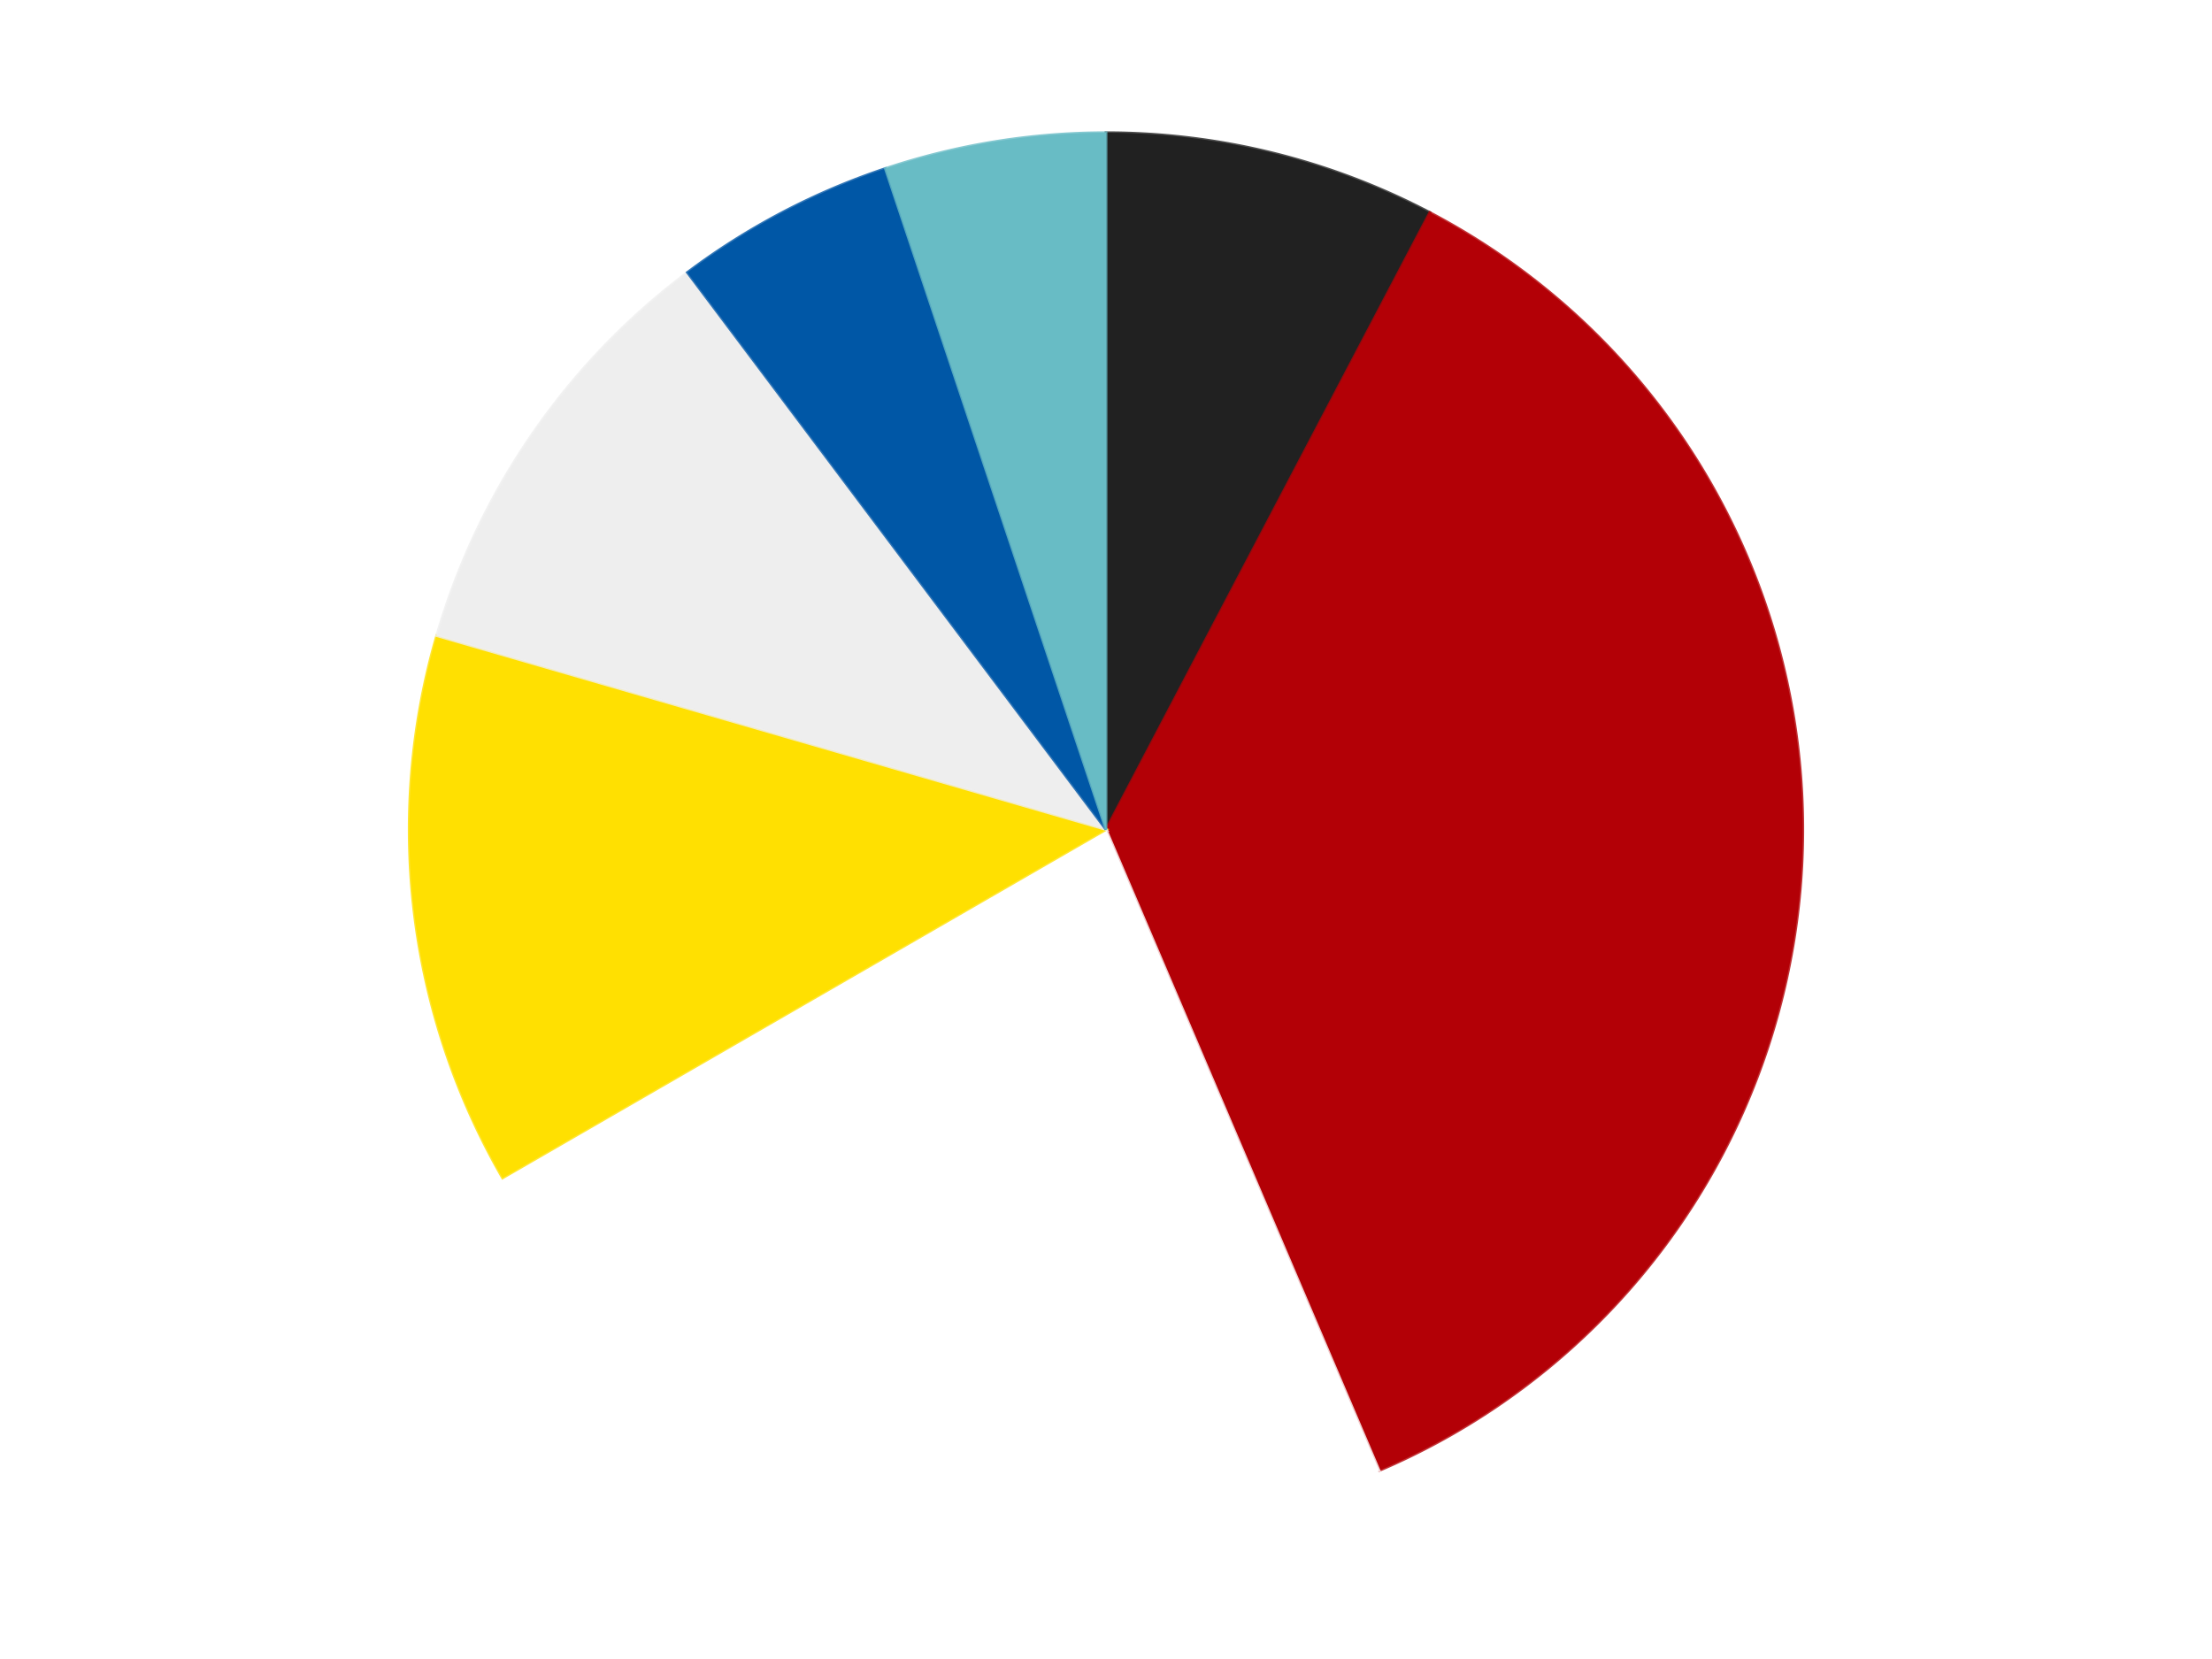
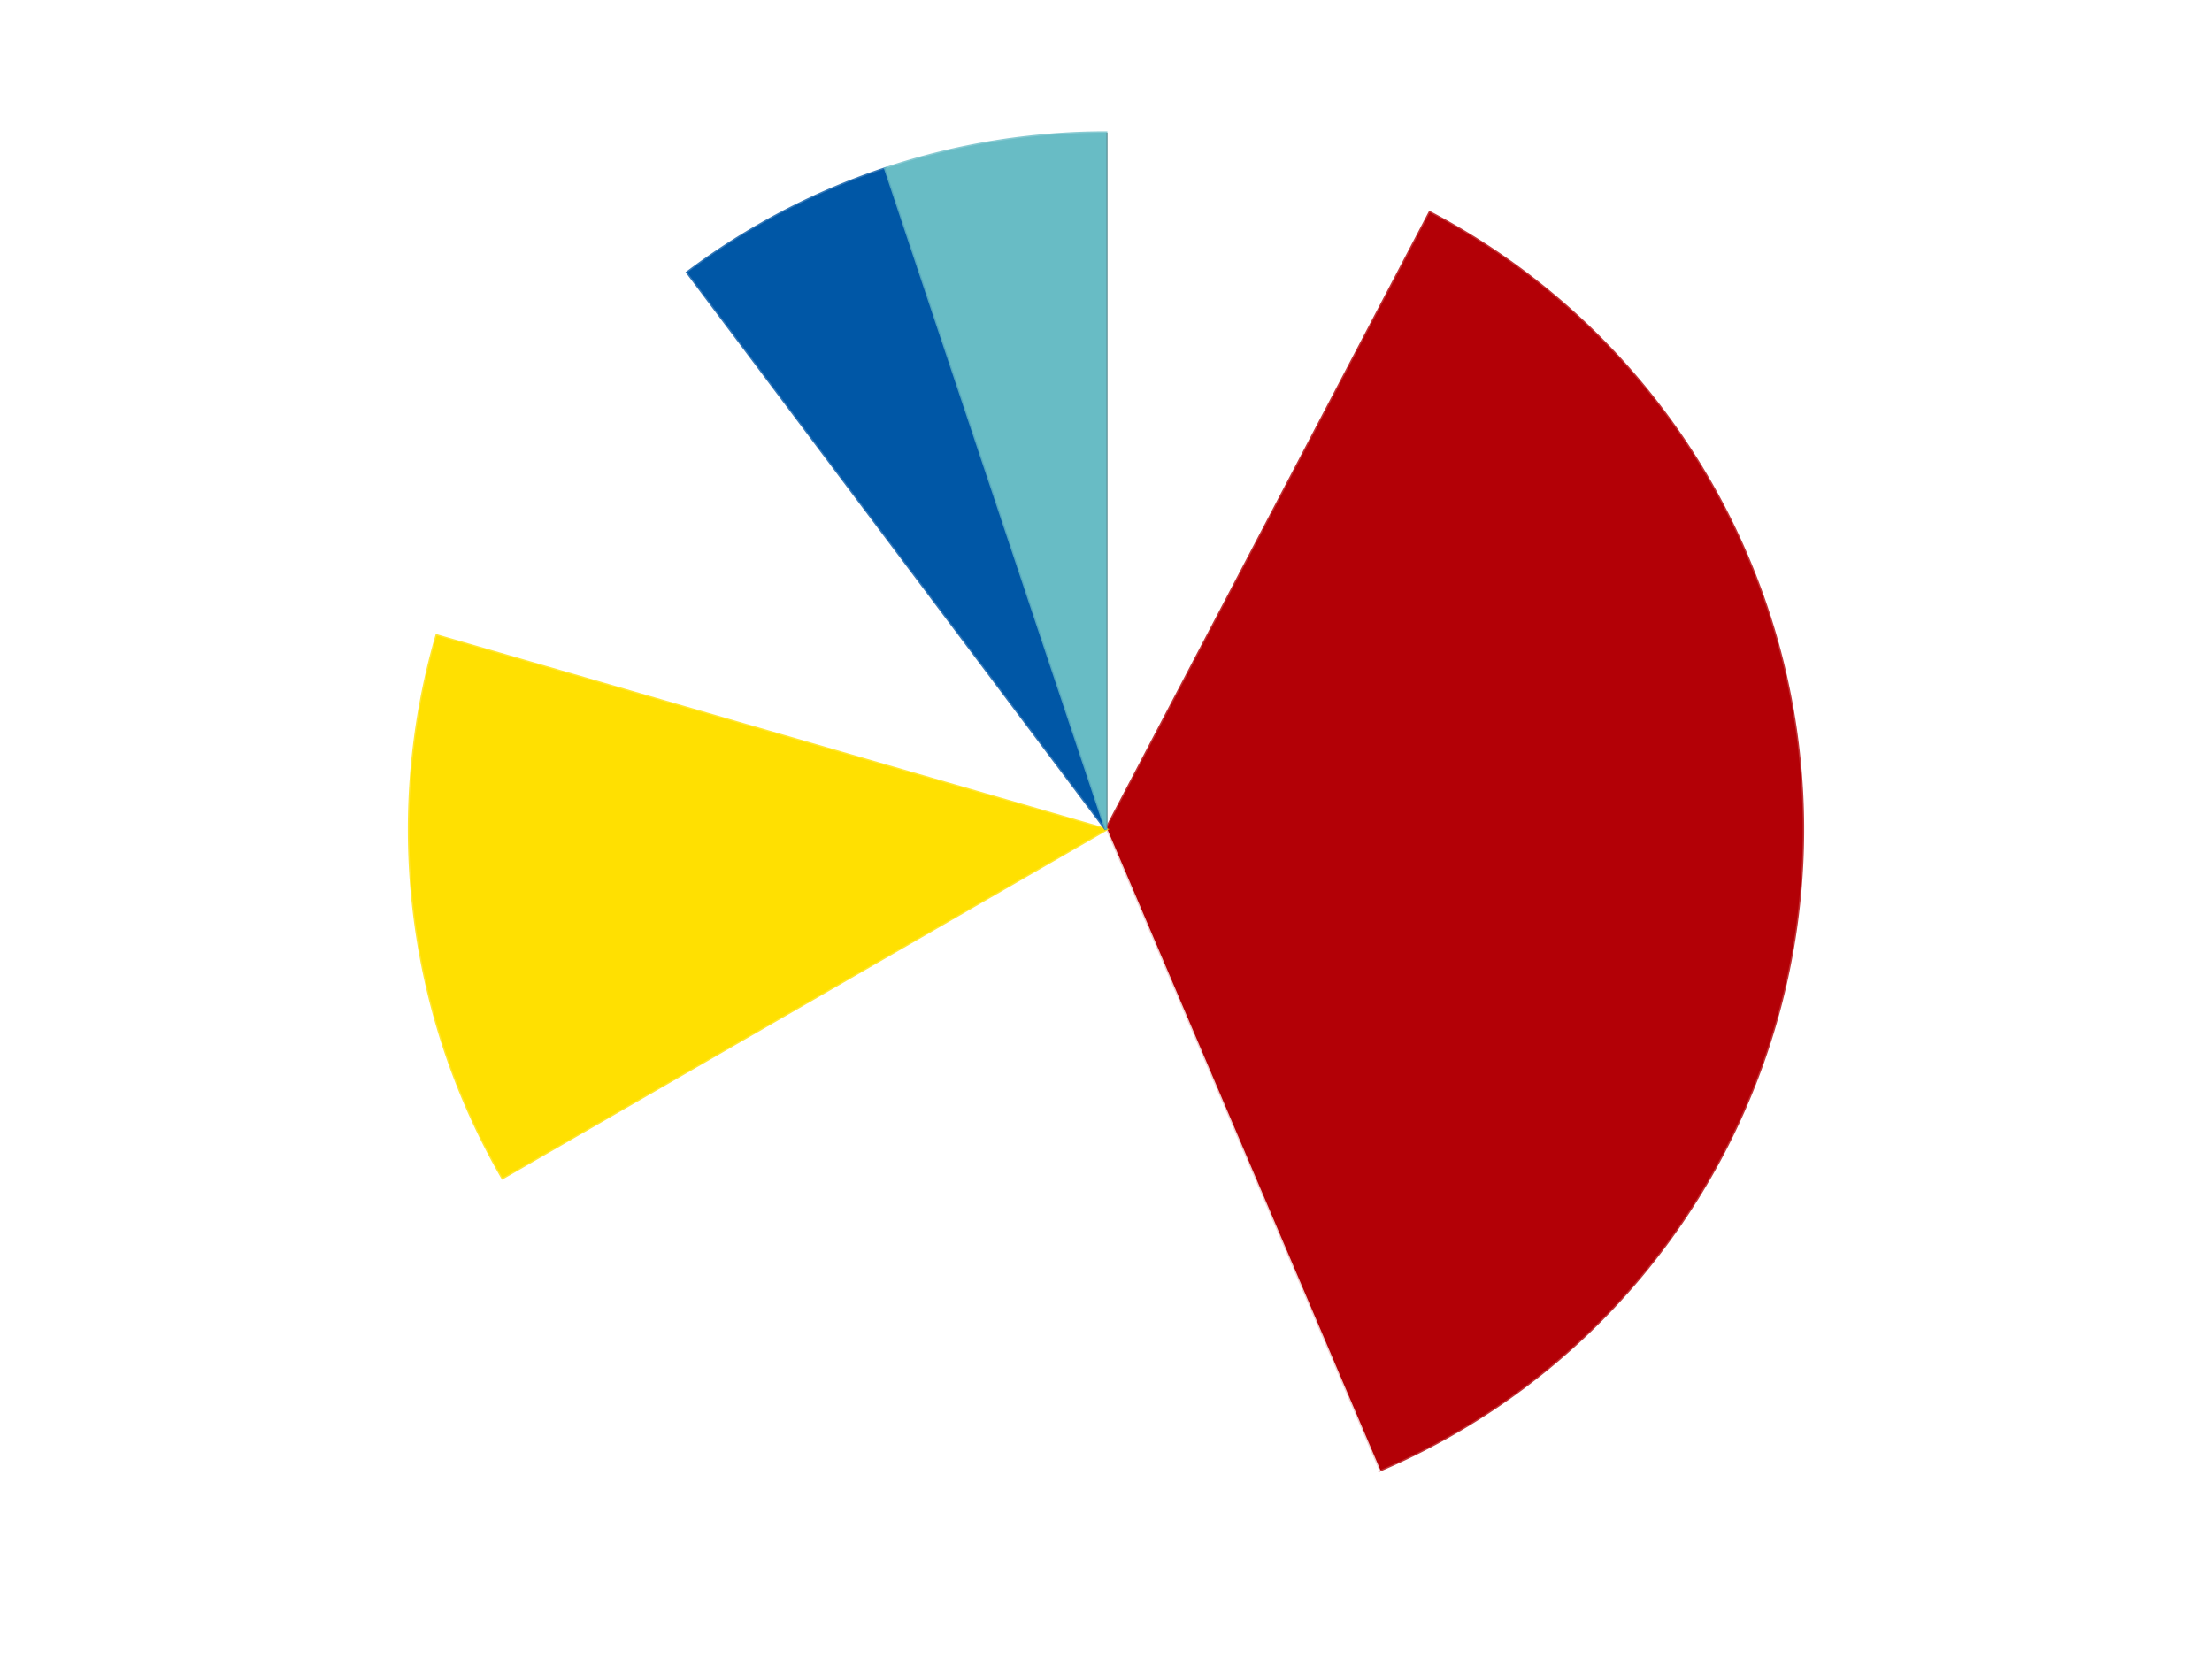
<svg xmlns="http://www.w3.org/2000/svg" xmlns:xlink="http://www.w3.org/1999/xlink" id="chart-448eb6a6-698b-4463-9261-35e17a82fbaf" class="pygal-chart" viewBox="0 0 800 600">
  <defs>
    <style type="text/css">#chart-448eb6a6-698b-4463-9261-35e17a82fbaf{-webkit-user-select:none;-webkit-font-smoothing:antialiased;font-family:Consolas,"Liberation Mono",Menlo,Courier,monospace}#chart-448eb6a6-698b-4463-9261-35e17a82fbaf .title{font-family:Consolas,"Liberation Mono",Menlo,Courier,monospace;font-size:16px}#chart-448eb6a6-698b-4463-9261-35e17a82fbaf .legends .legend text{font-family:Consolas,"Liberation Mono",Menlo,Courier,monospace;font-size:14px}#chart-448eb6a6-698b-4463-9261-35e17a82fbaf .axis text{font-family:Consolas,"Liberation Mono",Menlo,Courier,monospace;font-size:10px}#chart-448eb6a6-698b-4463-9261-35e17a82fbaf .axis text.major{font-family:Consolas,"Liberation Mono",Menlo,Courier,monospace;font-size:10px}#chart-448eb6a6-698b-4463-9261-35e17a82fbaf .text-overlay text.value{font-family:Consolas,"Liberation Mono",Menlo,Courier,monospace;font-size:16px}#chart-448eb6a6-698b-4463-9261-35e17a82fbaf .text-overlay text.label{font-family:Consolas,"Liberation Mono",Menlo,Courier,monospace;font-size:10px}#chart-448eb6a6-698b-4463-9261-35e17a82fbaf .tooltip{font-family:Consolas,"Liberation Mono",Menlo,Courier,monospace;font-size:14px}#chart-448eb6a6-698b-4463-9261-35e17a82fbaf text.no_data{font-family:Consolas,"Liberation Mono",Menlo,Courier,monospace;font-size:64px}
#chart-448eb6a6-698b-4463-9261-35e17a82fbaf{background-color:transparent}#chart-448eb6a6-698b-4463-9261-35e17a82fbaf path,#chart-448eb6a6-698b-4463-9261-35e17a82fbaf line,#chart-448eb6a6-698b-4463-9261-35e17a82fbaf rect,#chart-448eb6a6-698b-4463-9261-35e17a82fbaf circle{-webkit-transition:150ms;-moz-transition:150ms;transition:150ms}#chart-448eb6a6-698b-4463-9261-35e17a82fbaf .graph &gt; .background{fill:transparent}#chart-448eb6a6-698b-4463-9261-35e17a82fbaf .plot &gt; .background{fill:transparent}#chart-448eb6a6-698b-4463-9261-35e17a82fbaf .graph{fill:rgba(0,0,0,.87)}#chart-448eb6a6-698b-4463-9261-35e17a82fbaf text.no_data{fill:rgba(0,0,0,1)}#chart-448eb6a6-698b-4463-9261-35e17a82fbaf .title{fill:rgba(0,0,0,1)}#chart-448eb6a6-698b-4463-9261-35e17a82fbaf .legends .legend text{fill:rgba(0,0,0,.87)}#chart-448eb6a6-698b-4463-9261-35e17a82fbaf .legends .legend:hover text{fill:rgba(0,0,0,1)}#chart-448eb6a6-698b-4463-9261-35e17a82fbaf .axis .line{stroke:rgba(0,0,0,1)}#chart-448eb6a6-698b-4463-9261-35e17a82fbaf .axis .guide.line{stroke:rgba(0,0,0,.54)}#chart-448eb6a6-698b-4463-9261-35e17a82fbaf .axis .major.line{stroke:rgba(0,0,0,.87)}#chart-448eb6a6-698b-4463-9261-35e17a82fbaf .axis text.major{fill:rgba(0,0,0,1)}#chart-448eb6a6-698b-4463-9261-35e17a82fbaf .axis.y .guides:hover .guide.line,#chart-448eb6a6-698b-4463-9261-35e17a82fbaf .line-graph .axis.x .guides:hover .guide.line,#chart-448eb6a6-698b-4463-9261-35e17a82fbaf .stackedline-graph .axis.x .guides:hover .guide.line,#chart-448eb6a6-698b-4463-9261-35e17a82fbaf .xy-graph .axis.x .guides:hover .guide.line{stroke:rgba(0,0,0,1)}#chart-448eb6a6-698b-4463-9261-35e17a82fbaf .axis .guides:hover text{fill:rgba(0,0,0,1)}#chart-448eb6a6-698b-4463-9261-35e17a82fbaf .reactive{fill-opacity:1.0;stroke-opacity:.8;stroke-width:1}#chart-448eb6a6-698b-4463-9261-35e17a82fbaf .ci{stroke:rgba(0,0,0,.87)}#chart-448eb6a6-698b-4463-9261-35e17a82fbaf .reactive.active,#chart-448eb6a6-698b-4463-9261-35e17a82fbaf .active .reactive{fill-opacity:0.6;stroke-opacity:.9;stroke-width:4}#chart-448eb6a6-698b-4463-9261-35e17a82fbaf .ci .reactive.active{stroke-width:1.5}#chart-448eb6a6-698b-4463-9261-35e17a82fbaf .series text{fill:rgba(0,0,0,1)}#chart-448eb6a6-698b-4463-9261-35e17a82fbaf .tooltip rect{fill:transparent;stroke:rgba(0,0,0,1);-webkit-transition:opacity 150ms;-moz-transition:opacity 150ms;transition:opacity 150ms}#chart-448eb6a6-698b-4463-9261-35e17a82fbaf .tooltip .label{fill:rgba(0,0,0,.87)}#chart-448eb6a6-698b-4463-9261-35e17a82fbaf .tooltip .label{fill:rgba(0,0,0,.87)}#chart-448eb6a6-698b-4463-9261-35e17a82fbaf .tooltip .legend{font-size:.8em;fill:rgba(0,0,0,.54)}#chart-448eb6a6-698b-4463-9261-35e17a82fbaf .tooltip .x_label{font-size:.6em;fill:rgba(0,0,0,1)}#chart-448eb6a6-698b-4463-9261-35e17a82fbaf .tooltip .xlink{font-size:.5em;text-decoration:underline}#chart-448eb6a6-698b-4463-9261-35e17a82fbaf .tooltip .value{font-size:1.5em}#chart-448eb6a6-698b-4463-9261-35e17a82fbaf .bound{font-size:.5em}#chart-448eb6a6-698b-4463-9261-35e17a82fbaf .max-value{font-size:.75em;fill:rgba(0,0,0,.54)}#chart-448eb6a6-698b-4463-9261-35e17a82fbaf .map-element{fill:transparent;stroke:rgba(0,0,0,.54) !important}#chart-448eb6a6-698b-4463-9261-35e17a82fbaf .map-element .reactive{fill-opacity:inherit;stroke-opacity:inherit}#chart-448eb6a6-698b-4463-9261-35e17a82fbaf .color-0,#chart-448eb6a6-698b-4463-9261-35e17a82fbaf .color-0 a:visited{stroke:#F44336;fill:#F44336}#chart-448eb6a6-698b-4463-9261-35e17a82fbaf .color-1,#chart-448eb6a6-698b-4463-9261-35e17a82fbaf .color-1 a:visited{stroke:#3F51B5;fill:#3F51B5}#chart-448eb6a6-698b-4463-9261-35e17a82fbaf .color-2,#chart-448eb6a6-698b-4463-9261-35e17a82fbaf .color-2 a:visited{stroke:#009688;fill:#009688}#chart-448eb6a6-698b-4463-9261-35e17a82fbaf .color-3,#chart-448eb6a6-698b-4463-9261-35e17a82fbaf .color-3 a:visited{stroke:#FFC107;fill:#FFC107}#chart-448eb6a6-698b-4463-9261-35e17a82fbaf .color-4,#chart-448eb6a6-698b-4463-9261-35e17a82fbaf .color-4 a:visited{stroke:#FF5722;fill:#FF5722}#chart-448eb6a6-698b-4463-9261-35e17a82fbaf .color-5,#chart-448eb6a6-698b-4463-9261-35e17a82fbaf .color-5 a:visited{stroke:#9C27B0;fill:#9C27B0}#chart-448eb6a6-698b-4463-9261-35e17a82fbaf .color-6,#chart-448eb6a6-698b-4463-9261-35e17a82fbaf .color-6 a:visited{stroke:#03A9F4;fill:#03A9F4}#chart-448eb6a6-698b-4463-9261-35e17a82fbaf .text-overlay .color-0 text{fill:black}#chart-448eb6a6-698b-4463-9261-35e17a82fbaf .text-overlay .color-1 text{fill:black}#chart-448eb6a6-698b-4463-9261-35e17a82fbaf .text-overlay .color-2 text{fill:black}#chart-448eb6a6-698b-4463-9261-35e17a82fbaf .text-overlay .color-3 text{fill:black}#chart-448eb6a6-698b-4463-9261-35e17a82fbaf .text-overlay .color-4 text{fill:black}#chart-448eb6a6-698b-4463-9261-35e17a82fbaf .text-overlay .color-5 text{fill:black}#chart-448eb6a6-698b-4463-9261-35e17a82fbaf .text-overlay .color-6 text{fill:black}
#chart-448eb6a6-698b-4463-9261-35e17a82fbaf text.no_data{text-anchor:middle}#chart-448eb6a6-698b-4463-9261-35e17a82fbaf .guide.line{fill:none}#chart-448eb6a6-698b-4463-9261-35e17a82fbaf .centered{text-anchor:middle}#chart-448eb6a6-698b-4463-9261-35e17a82fbaf .title{text-anchor:middle}#chart-448eb6a6-698b-4463-9261-35e17a82fbaf .legends .legend text{fill-opacity:1}#chart-448eb6a6-698b-4463-9261-35e17a82fbaf .axis.x text{text-anchor:middle}#chart-448eb6a6-698b-4463-9261-35e17a82fbaf .axis.x:not(.web) text[transform]{text-anchor:start}#chart-448eb6a6-698b-4463-9261-35e17a82fbaf .axis.x:not(.web) text[transform].backwards{text-anchor:end}#chart-448eb6a6-698b-4463-9261-35e17a82fbaf .axis.y text{text-anchor:end}#chart-448eb6a6-698b-4463-9261-35e17a82fbaf .axis.y text[transform].backwards{text-anchor:start}#chart-448eb6a6-698b-4463-9261-35e17a82fbaf .axis.y2 text{text-anchor:start}#chart-448eb6a6-698b-4463-9261-35e17a82fbaf .axis.y2 text[transform].backwards{text-anchor:end}#chart-448eb6a6-698b-4463-9261-35e17a82fbaf .axis .guide.line{stroke-dasharray:4,4;stroke:black}#chart-448eb6a6-698b-4463-9261-35e17a82fbaf .axis .major.guide.line{stroke-dasharray:6,6;stroke:black}#chart-448eb6a6-698b-4463-9261-35e17a82fbaf .horizontal .axis.y .guide.line,#chart-448eb6a6-698b-4463-9261-35e17a82fbaf .horizontal .axis.y2 .guide.line,#chart-448eb6a6-698b-4463-9261-35e17a82fbaf .vertical .axis.x .guide.line{opacity:0}#chart-448eb6a6-698b-4463-9261-35e17a82fbaf .horizontal .axis.always_show .guide.line,#chart-448eb6a6-698b-4463-9261-35e17a82fbaf .vertical .axis.always_show .guide.line{opacity:1 !important}#chart-448eb6a6-698b-4463-9261-35e17a82fbaf .axis.y .guides:hover .guide.line,#chart-448eb6a6-698b-4463-9261-35e17a82fbaf .axis.y2 .guides:hover .guide.line,#chart-448eb6a6-698b-4463-9261-35e17a82fbaf .axis.x .guides:hover .guide.line{opacity:1}#chart-448eb6a6-698b-4463-9261-35e17a82fbaf .axis .guides:hover text{opacity:1}#chart-448eb6a6-698b-4463-9261-35e17a82fbaf .nofill{fill:none}#chart-448eb6a6-698b-4463-9261-35e17a82fbaf .subtle-fill{fill-opacity:.2}#chart-448eb6a6-698b-4463-9261-35e17a82fbaf .dot{stroke-width:1px;fill-opacity:1;stroke-opacity:1}#chart-448eb6a6-698b-4463-9261-35e17a82fbaf .dot.active{stroke-width:5px}#chart-448eb6a6-698b-4463-9261-35e17a82fbaf .dot.negative{fill:transparent}#chart-448eb6a6-698b-4463-9261-35e17a82fbaf text,#chart-448eb6a6-698b-4463-9261-35e17a82fbaf tspan{stroke:none !important}#chart-448eb6a6-698b-4463-9261-35e17a82fbaf .series text.active{opacity:1}#chart-448eb6a6-698b-4463-9261-35e17a82fbaf .tooltip rect{fill-opacity:.95;stroke-width:.5}#chart-448eb6a6-698b-4463-9261-35e17a82fbaf .tooltip text{fill-opacity:1}#chart-448eb6a6-698b-4463-9261-35e17a82fbaf .showable{visibility:hidden}#chart-448eb6a6-698b-4463-9261-35e17a82fbaf .showable.shown{visibility:visible}#chart-448eb6a6-698b-4463-9261-35e17a82fbaf .gauge-background{fill:rgba(229,229,229,1);stroke:none}#chart-448eb6a6-698b-4463-9261-35e17a82fbaf .bg-lines{stroke:transparent;stroke-width:2px}</style>
    <script type="text/javascript">window.pygal = window.pygal || {};window.pygal.config = window.pygal.config || {};window.pygal.config['448eb6a6-698b-4463-9261-35e17a82fbaf'] = {"allow_interruptions": false, "box_mode": "extremes", "classes": ["pygal-chart"], "css": ["file://style.css", "file://graph.css"], "defs": [], "disable_xml_declaration": false, "dots_size": 2.5, "dynamic_print_values": false, "explicit_size": false, "fill": false, "force_uri_protocol": "https", "formatter": null, "half_pie": false, "height": 600, "include_x_axis": false, "inner_radius": 0, "interpolate": null, "interpolation_parameters": {}, "interpolation_precision": 250, "inverse_y_axis": false, "js": ["//kozea.github.io/pygal.js/2.0.x/pygal-tooltips.min.js"], "legend_at_bottom": false, "legend_at_bottom_columns": null, "legend_box_size": 12, "logarithmic": false, "margin": 20, "margin_bottom": null, "margin_left": null, "margin_right": null, "margin_top": null, "max_scale": 16, "min_scale": 4, "missing_value_fill_truncation": "x", "no_data_text": "No data", "no_prefix": false, "order_min": null, "pretty_print": false, "print_labels": false, "print_values": false, "print_values_position": "center", "print_zeroes": true, "range": null, "rounded_bars": null, "secondary_range": null, "show_dots": true, "show_legend": false, "show_minor_x_labels": true, "show_minor_y_labels": true, "show_only_major_dots": false, "show_x_guides": false, "show_x_labels": true, "show_y_guides": true, "show_y_labels": true, "spacing": 10, "stack_from_top": false, "strict": false, "stroke": true, "stroke_style": null, "style": {"background": "transparent", "ci_colors": [], "colors": ["#F44336", "#3F51B5", "#009688", "#FFC107", "#FF5722", "#9C27B0", "#03A9F4", "#8BC34A", "#FF9800", "#E91E63", "#2196F3", "#4CAF50", "#FFEB3B", "#673AB7", "#00BCD4", "#CDDC39", "#9E9E9E", "#607D8B"], "dot_opacity": "1", "font_family": "Consolas, \"Liberation Mono\", Menlo, Courier, monospace", "foreground": "rgba(0, 0, 0, .87)", "foreground_strong": "rgba(0, 0, 0, 1)", "foreground_subtle": "rgba(0, 0, 0, .54)", "guide_stroke_color": "black", "guide_stroke_dasharray": "4,4", "label_font_family": "Consolas, \"Liberation Mono\", Menlo, Courier, monospace", "label_font_size": 10, "legend_font_family": "Consolas, \"Liberation Mono\", Menlo, Courier, monospace", "legend_font_size": 14, "major_guide_stroke_color": "black", "major_guide_stroke_dasharray": "6,6", "major_label_font_family": "Consolas, \"Liberation Mono\", Menlo, Courier, monospace", "major_label_font_size": 10, "no_data_font_family": "Consolas, \"Liberation Mono\", Menlo, Courier, monospace", "no_data_font_size": 64, "opacity": "1.0", "opacity_hover": "0.6", "plot_background": "transparent", "stroke_opacity": ".8", "stroke_opacity_hover": ".9", "stroke_width": "1", "stroke_width_hover": "4", "title_font_family": "Consolas, \"Liberation Mono\", Menlo, Courier, monospace", "title_font_size": 16, "tooltip_font_family": "Consolas, \"Liberation Mono\", Menlo, Courier, monospace", "tooltip_font_size": 14, "transition": "150ms", "value_background": "rgba(229, 229, 229, 1)", "value_colors": [], "value_font_family": "Consolas, \"Liberation Mono\", Menlo, Courier, monospace", "value_font_size": 16, "value_label_font_family": "Consolas, \"Liberation Mono\", Menlo, Courier, monospace", "value_label_font_size": 10}, "title": null, "tooltip_border_radius": 0, "tooltip_fancy_mode": true, "truncate_label": null, "truncate_legend": null, "width": 800, "x_label_rotation": 0, "x_labels": null, "x_labels_major": null, "x_labels_major_count": null, "x_labels_major_every": null, "x_title": null, "xrange": null, "y_label_rotation": 0, "y_labels": null, "y_labels_major": null, "y_labels_major_count": null, "y_labels_major_every": null, "y_title": null, "zero": 0, "legends": ["Black", "Red", "White", "Yellow", "Trans-Clear", "Blue", "Trans-Light Blue"]}</script>
    <script type="text/javascript" xlink:href="https://kozea.github.io/pygal.js/2.0.x/pygal-tooltips.min.js" />
  </defs>
  <title>Pygal</title>
  <g class="graph pie-graph vertical">
-     <rect x="0" y="0" width="800" height="600" class="background" />
    <g transform="translate(20, 20)" class="plot">
      <rect x="0" y="0" width="760" height="560" class="background" />
      <g class="series serie-0 color-0">
        <g class="slices">
          <g class="slice" style="fill: #212121; stroke: #212121">
-             <path d="M380 28 A252 252 0 0 1 497.11 56.865 L380 280 A0 0 0 0 0 380 280 z" class="slice reactive tooltip-trigger" />
+             <path d="M380 28 L380 280 A0 0 0 0 0 380 280 z" class="slice reactive tooltip-trigger" />
            <desc class="value">3</desc>
            <desc class="x centered">410.15377370023225</desc>
            <desc class="y centered">157.66133100431745</desc>
          </g>
        </g>
      </g>
      <g class="series serie-1 color-1">
        <g class="slices">
          <g class="slice" style="fill: #B30006; stroke: #B30006">
            <path d="M497.11 56.865 A252 252 0 0 1 478.776 511.835 L380 280 A0 0 0 0 0 380 280 z" class="slice reactive tooltip-trigger" />
            <desc class="value">14</desc>
            <desc class="x centered">505.89781376961776</desc>
            <desc class="y centered">285.0735084537863</desc>
          </g>
        </g>
      </g>
      <g class="series serie-2 color-2">
        <g class="slices">
          <g class="slice" style="fill: #FFFFFF; stroke: #FFFFFF">
            <path d="M478.776 511.835 A252 252 0 0 1 161.762 406 L380 280 A0 0 0 0 0 380 280 z" class="slice reactive tooltip-trigger" />
            <desc class="value">9</desc>
            <desc class="x centered">340.09983278101447</desc>
            <desc class="y centered">399.5155916853403</desc>
          </g>
        </g>
      </g>
      <g class="series serie-3 color-3">
        <g class="slices">
          <g class="slice" style="fill: #FFE001; stroke: #FFE001">
            <path d="M161.762 406 A252 252 0 0 1 137.949 209.889 L380 280 A0 0 0 0 0 380 280 z" class="slice reactive tooltip-trigger" />
            <desc class="value">5</desc>
            <desc class="x centered">254.9186818636452</desc>
            <desc class="y centered">295.18762171217065</desc>
          </g>
        </g>
      </g>
      <g class="series serie-4 color-4">
        <g class="slices">
          <g class="slice" style="fill: #EEEEEE; stroke: #EEEEEE">
-             <path d="M137.949 209.889 A252 252 0 0 1 228.613 78.54 L380 280 A0 0 0 0 0 380 280 z" class="slice reactive tooltip-trigger" />
            <desc class="value">4</desc>
            <desc class="x centered">276.30403289739934</desc>
            <desc class="y centered">208.42384191187432</desc>
          </g>
        </g>
      </g>
      <g class="series serie-5 color-5">
        <g class="slices">
          <g class="slice" style="fill: #0057A6; stroke: #0057A6">
            <path d="M228.613 78.54 A252 252 0 0 1 300.2 40.969 L380 280 A0 0 0 0 0 380 280 z" class="slice reactive tooltip-trigger" />
            <desc class="value">2</desc>
            <desc class="x centered">321.4448803224852</desc>
            <desc class="y centered">168.43254076769554</desc>
          </g>
        </g>
      </g>
      <g class="series serie-6 color-6">
        <g class="slices">
          <g class="slice" style="fill: #68BCC5; stroke: #68BCC5">
            <path d="M300.2 40.969 A252 252 0 0 1 380 28 L380 280 A0 0 0 0 0 380 280 z" class="slice reactive tooltip-trigger" />
            <desc class="value">2</desc>
            <desc class="x centered">359.78817861192226</desc>
            <desc class="y centered">155.63166690762296</desc>
          </g>
        </g>
      </g>
    </g>
    <g class="titles" />
    <g transform="translate(20, 20)" class="plot overlay">
      <g class="series serie-0 color-0" />
      <g class="series serie-1 color-1" />
      <g class="series serie-2 color-2" />
      <g class="series serie-3 color-3" />
      <g class="series serie-4 color-4" />
      <g class="series serie-5 color-5" />
      <g class="series serie-6 color-6" />
    </g>
    <g transform="translate(20, 20)" class="plot text-overlay">
      <g class="series serie-0 color-0" />
      <g class="series serie-1 color-1" />
      <g class="series serie-2 color-2" />
      <g class="series serie-3 color-3" />
      <g class="series serie-4 color-4" />
      <g class="series serie-5 color-5" />
      <g class="series serie-6 color-6" />
    </g>
    <g transform="translate(20, 20)" class="plot tooltip-overlay">
      <g transform="translate(0 0)" style="opacity: 0" class="tooltip">
        <rect rx="0" ry="0" width="0" height="0" class="tooltip-box" />
        <g class="text" />
      </g>
    </g>
  </g>
</svg>